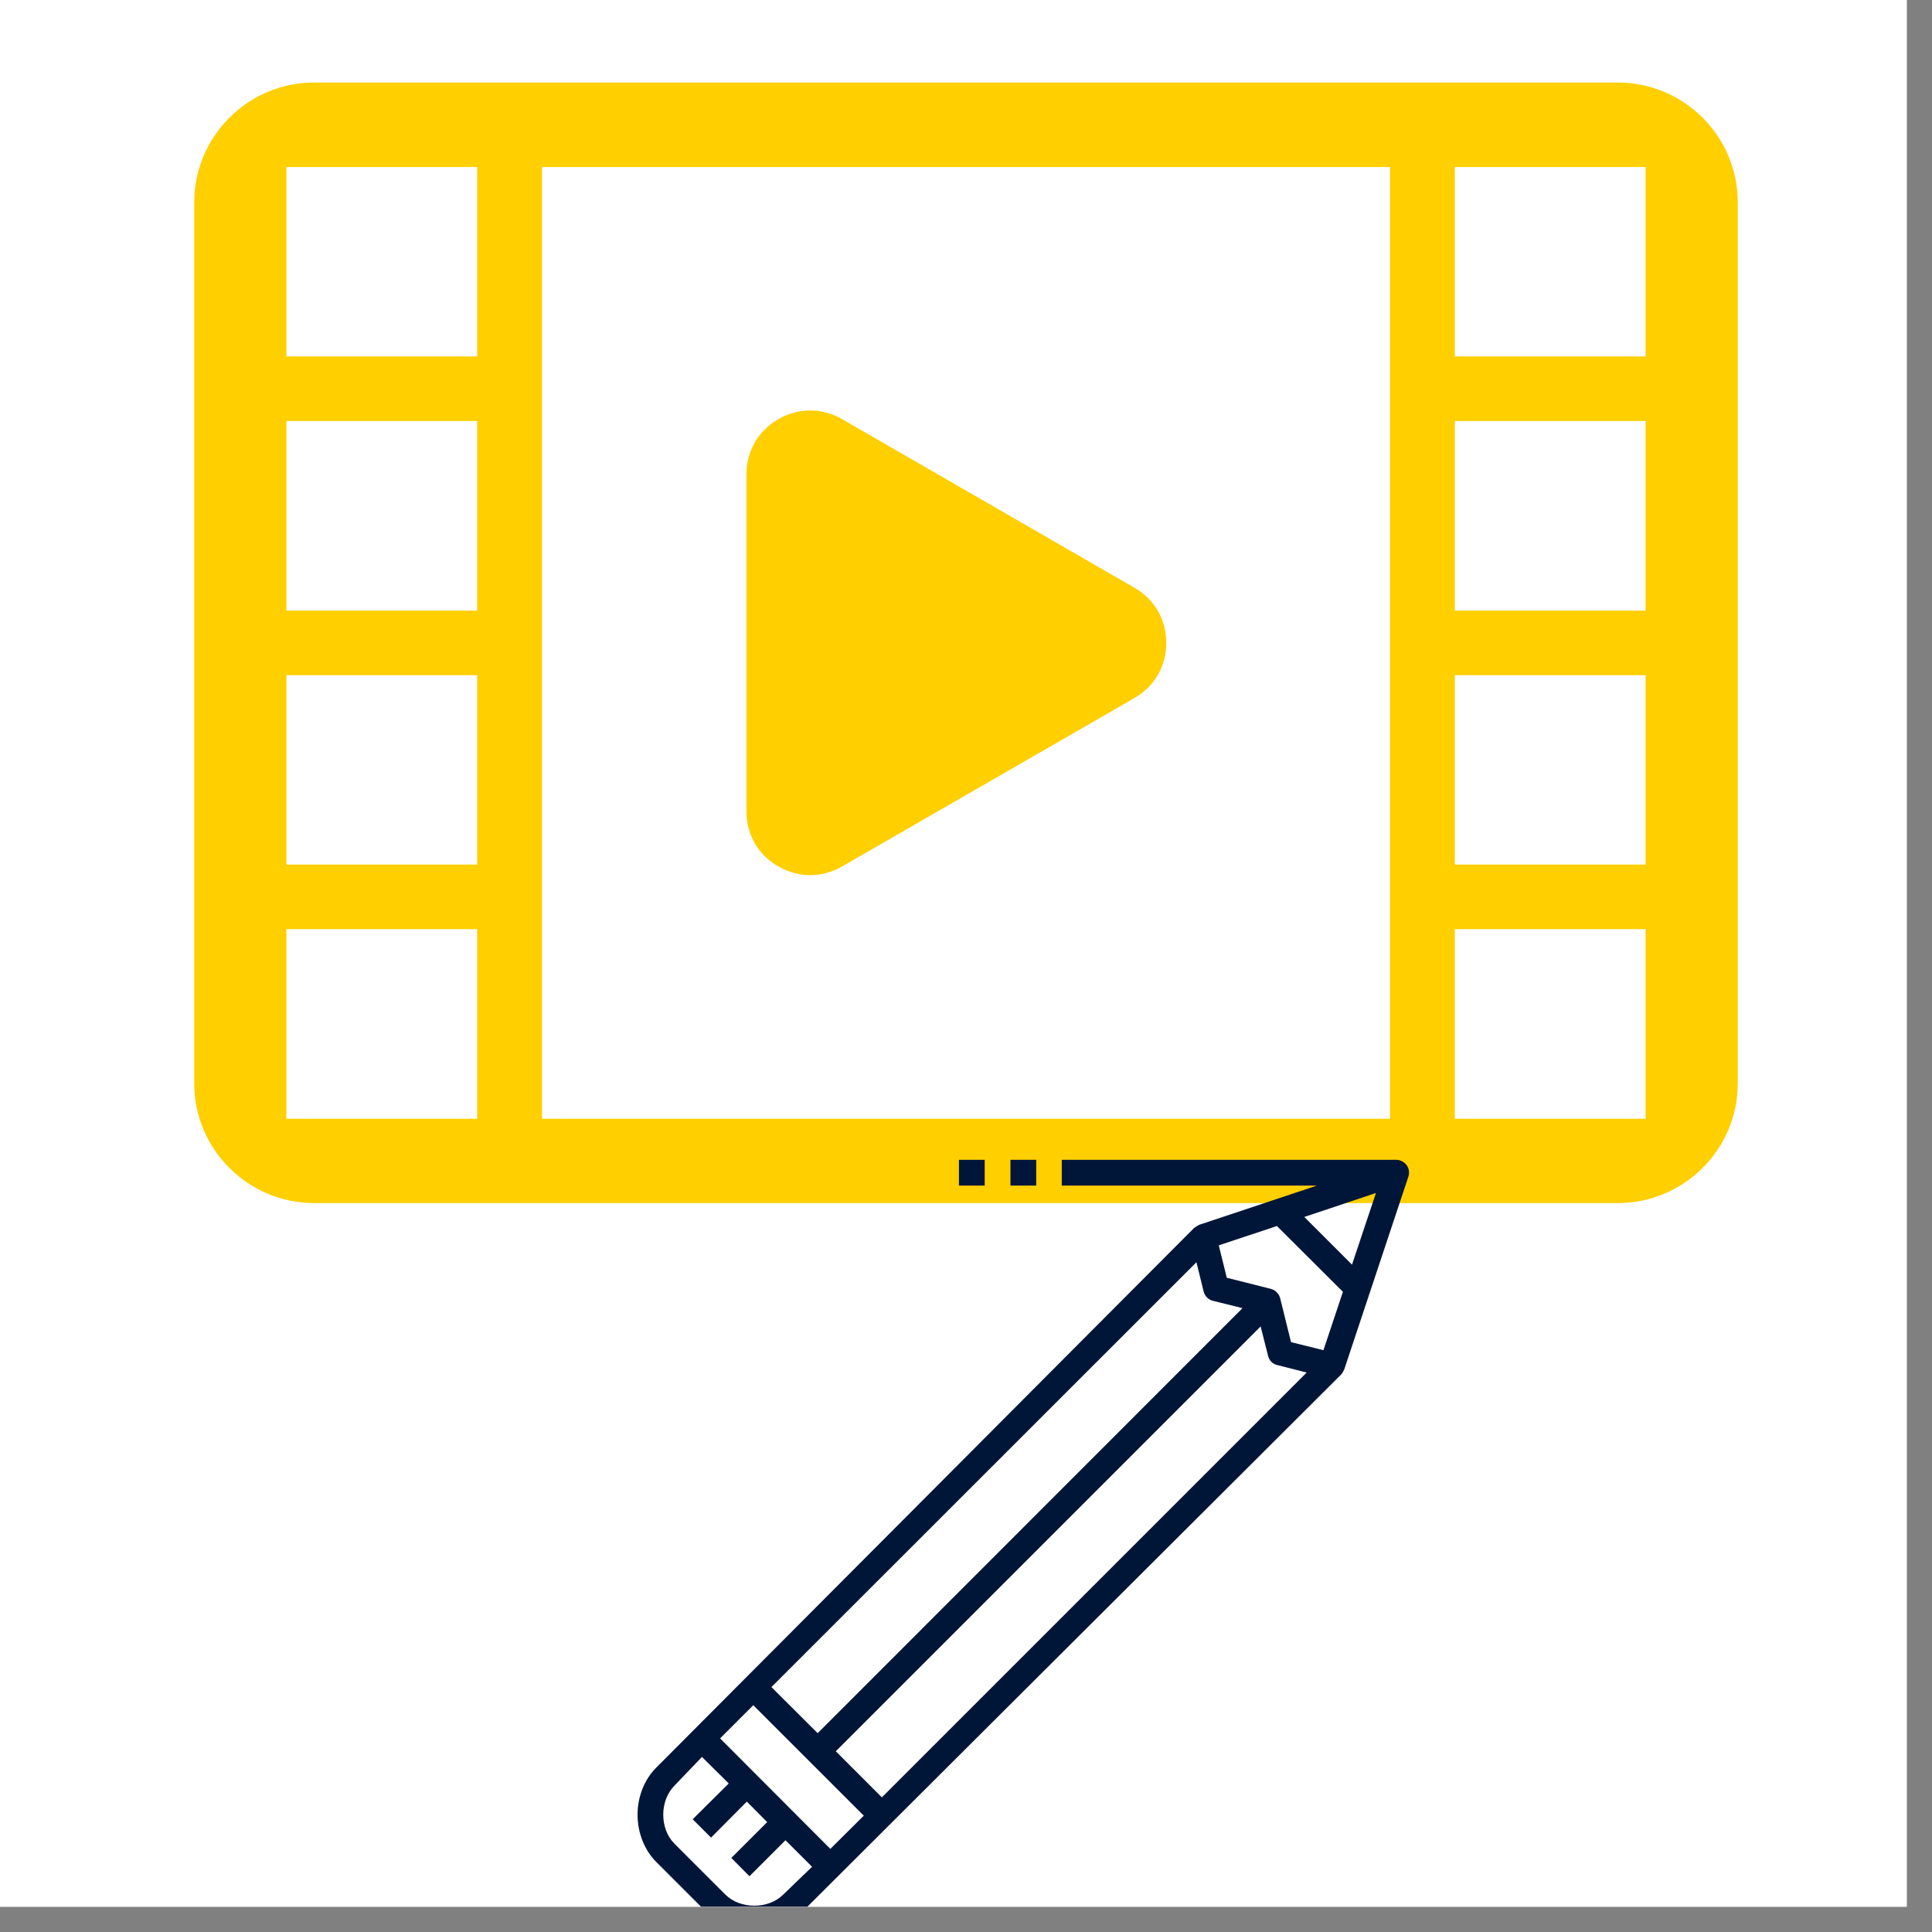
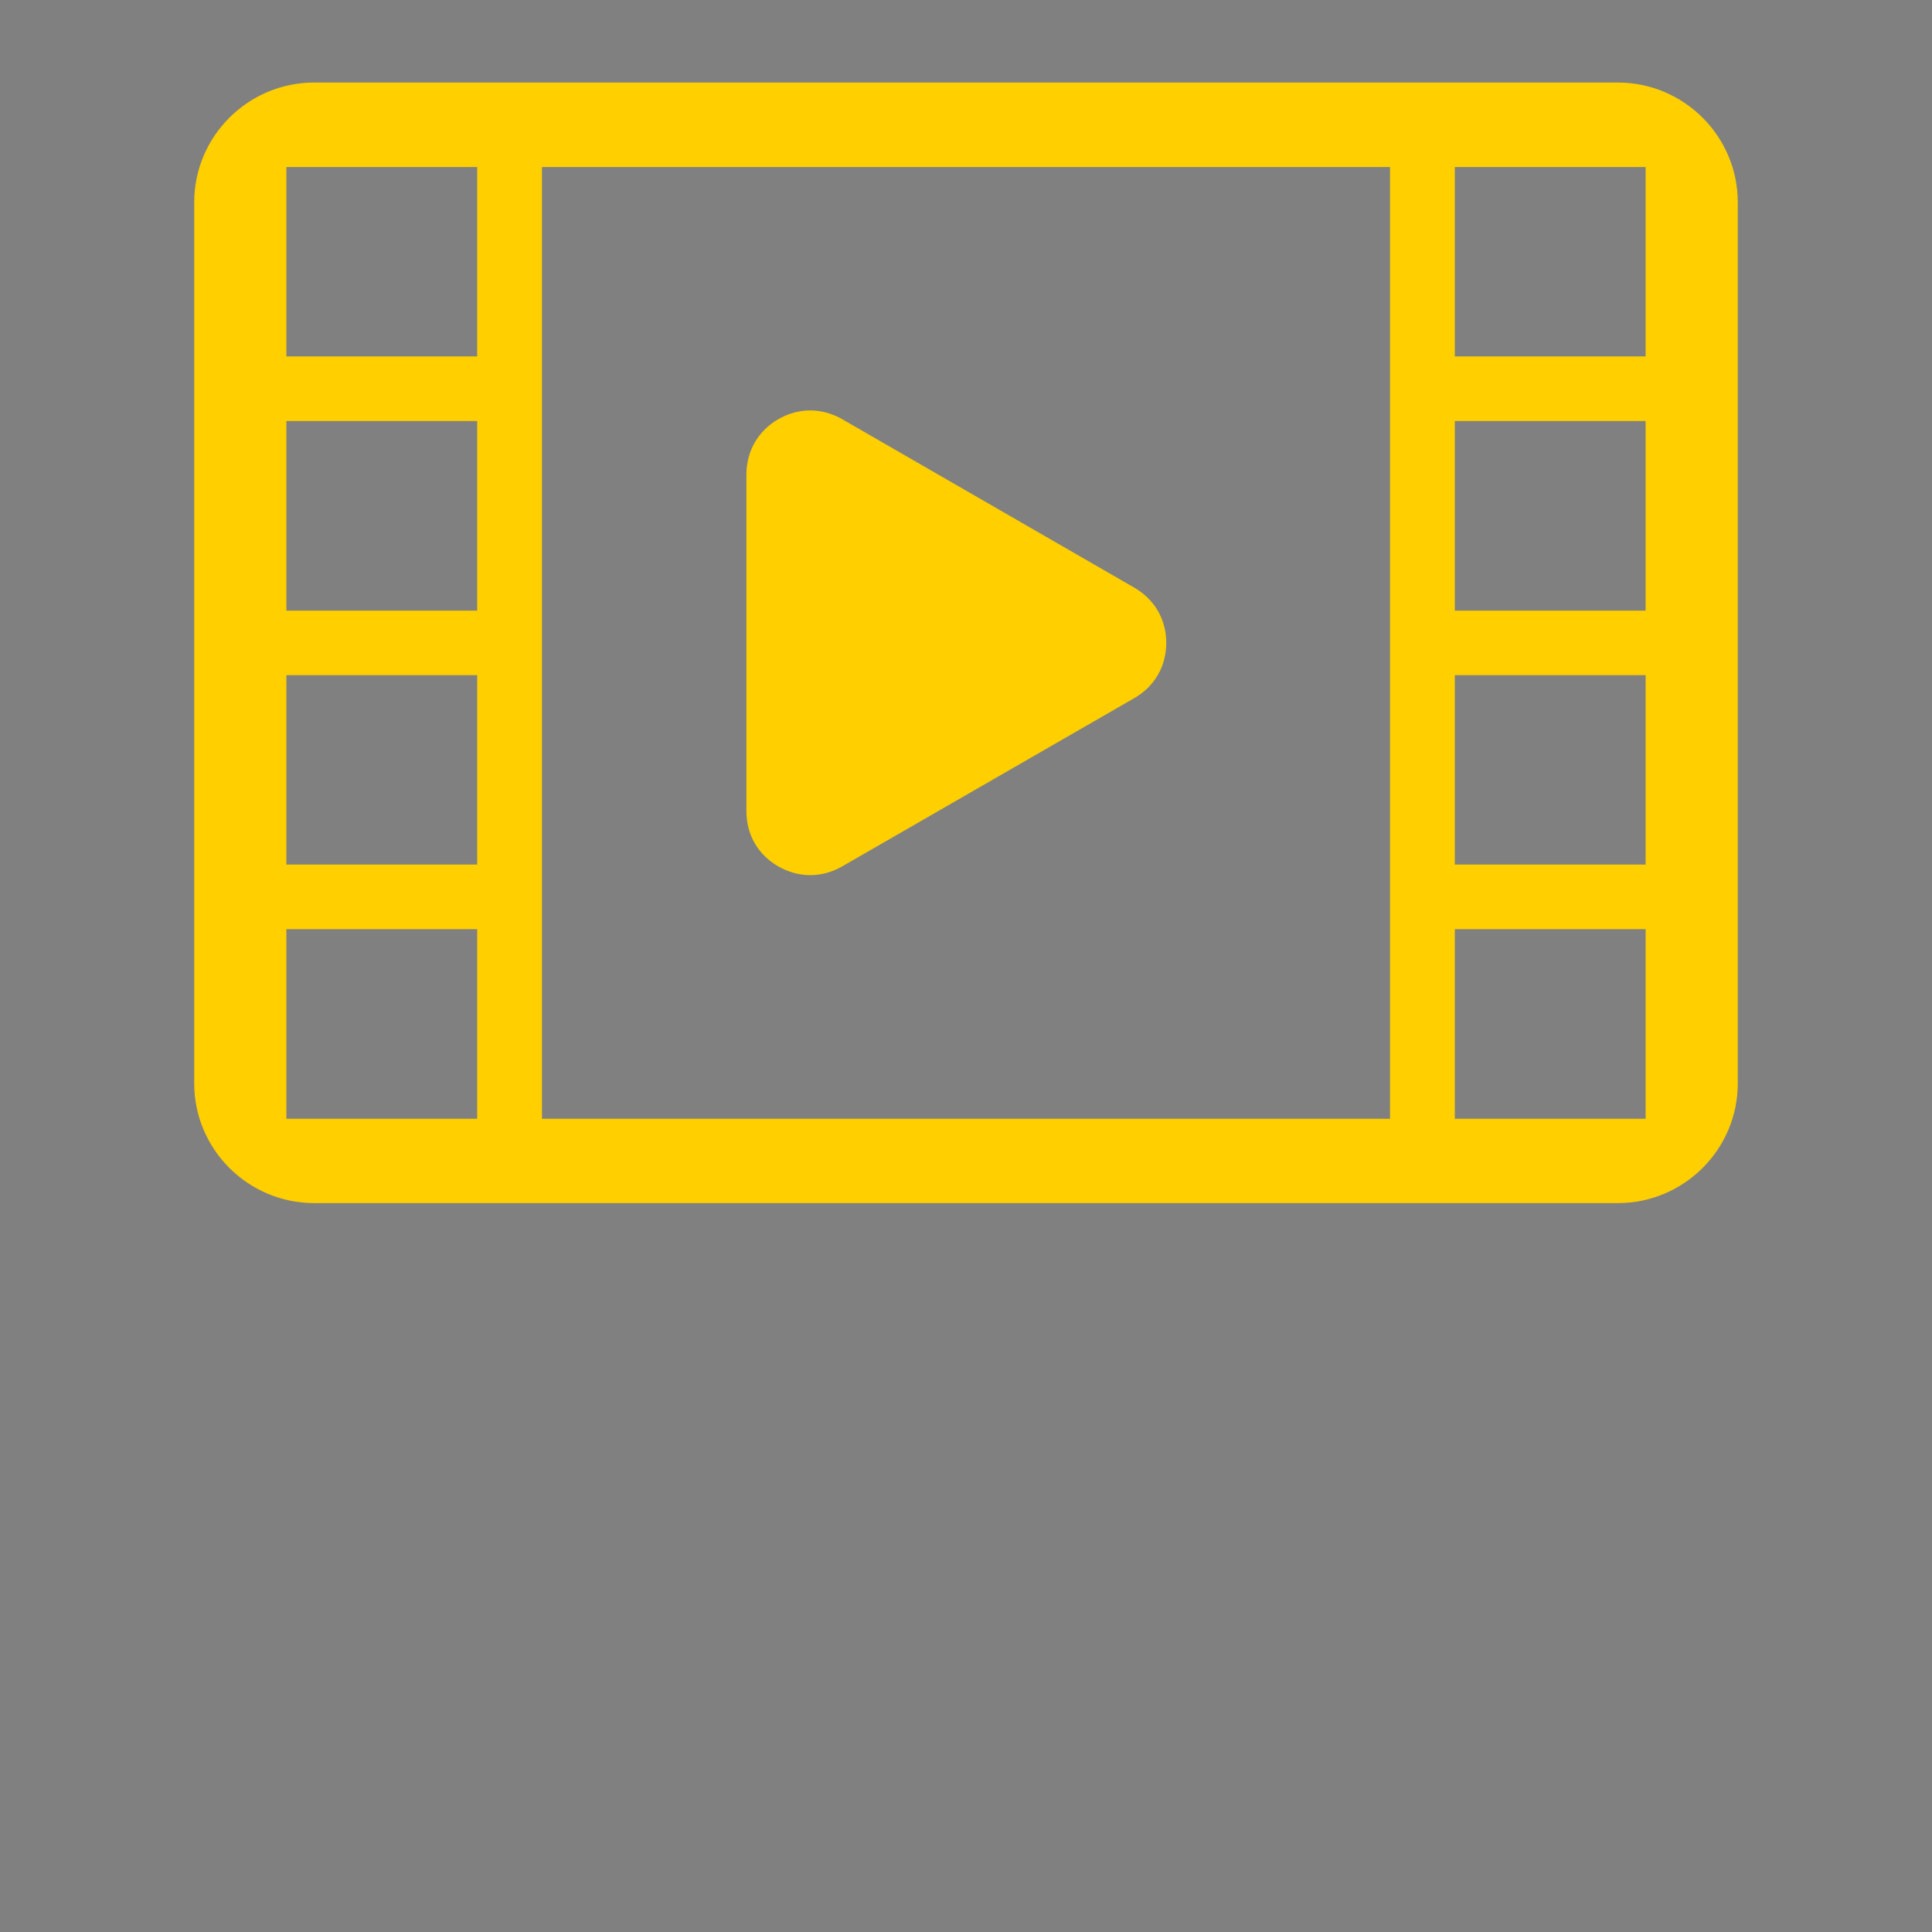
<svg xmlns="http://www.w3.org/2000/svg" width="37.5pt" height="37.5pt" viewBox="0 0 37.5 37.5" version="1.2">
  <rect x="0" y="0" width="37.5" height="37.5" fill="#808080" stroke="none" />
  <defs>
    <clipPath id="clip1">
-       <path d="M 0 0 L 37.008 0 L 37.008 37.008 L 0 37.008 Z M 0 0 " />
-     </clipPath>
+       </clipPath>
    <clipPath id="clip2">
      <path d="M 3.75 1.602 L 33.75 1.602 L 33.75 23.352 L 3.75 23.352 Z M 3.75 1.602 " />
    </clipPath>
    <clipPath id="clip3">
-       <path d="M 12.375 22.5 L 27.375 22.5 L 27.375 37.008 L 12.375 37.008 Z M 12.375 22.5 " />
-     </clipPath>
+       </clipPath>
    <clipPath id="clip4">
-       <path d="M 19 22.5 L 21 22.5 L 21 24 L 19 24 Z M 19 22.5 " />
+       <path d="M 19 22.5 L 21 24 L 19 24 Z M 19 22.5 " />
    </clipPath>
    <clipPath id="clip5">
      <path d="M 18 22.5 L 20 22.5 L 20 24 L 18 24 Z M 18 22.5 " />
    </clipPath>
  </defs>
  <g id="surface1">
    <g clip-path="url(#clip1)" clip-rule="nonzero">
      <path style=" stroke:none;fill-rule:nonzero;fill:rgb(100%,100%,100%);fill-opacity:1;" d="M 0 0 L 37.5 0 L 37.5 45 L 0 45 Z M 0 0 " />
      <path style=" stroke:none;fill-rule:nonzero;fill:rgb(100%,100%,100%);fill-opacity:1;" d="M 0 0 L 37.5 0 L 37.5 37.5 L 0 37.5 Z M 0 0 " />
      <path style=" stroke:none;fill-rule:nonzero;fill:rgb(100%,100%,100%);fill-opacity:1;" d="M 0 0 L 37.5 0 L 37.5 37.5 L 0 37.5 Z M 0 0 " />
    </g>
    <g clip-path="url(#clip2)" clip-rule="nonzero">
      <path style=" stroke:none;fill-rule:nonzero;fill:rgb(100%,81.18%,0.389%);fill-opacity:1;" d="M 9.262 8.172 L 5.559 8.172 L 5.559 11.852 L 9.262 11.852 Z M 22.016 13.551 L 16.348 16.816 C 15.953 17.043 15.5 17.043 15.105 16.816 C 14.711 16.59 14.488 16.199 14.488 15.746 L 14.488 9.211 C 14.488 8.758 14.711 8.367 15.105 8.137 C 15.5 7.91 15.953 7.91 16.348 8.137 L 22.016 11.406 C 22.41 11.633 22.637 12.023 22.637 12.477 C 22.637 12.934 22.41 13.324 22.016 13.551 Z M 31.941 3.242 L 28.238 3.242 L 28.238 6.918 L 31.941 6.918 Z M 9.262 3.242 L 5.559 3.242 L 5.559 6.918 L 9.262 6.918 Z M 33.73 3.926 L 33.73 21.031 C 33.73 22.309 32.684 23.352 31.402 23.352 L 6.098 23.352 C 4.816 23.352 3.77 22.309 3.77 21.031 L 3.77 3.926 C 3.77 2.645 4.816 1.602 6.098 1.602 L 31.402 1.602 C 32.684 1.602 33.73 2.645 33.73 3.926 Z M 26.98 3.242 L 10.52 3.242 L 10.52 21.715 L 26.98 21.715 Z M 28.238 13.105 L 28.238 16.781 L 31.941 16.781 L 31.941 13.105 Z M 31.941 18.035 L 28.238 18.035 L 28.238 21.715 L 31.941 21.715 Z M 31.941 8.172 L 28.238 8.172 L 28.238 11.852 L 31.941 11.852 Z M 5.559 13.105 L 5.559 16.781 L 9.262 16.781 L 9.262 13.105 Z M 9.262 18.035 L 5.559 18.035 L 5.559 21.715 L 9.262 21.715 Z M 9.262 18.035 " />
    </g>
    <g clip-path="url(#clip3)" clip-rule="nonzero">
      <path style=" stroke:none;fill-rule:nonzero;fill:rgb(0.389%,8.629%,21.959%);fill-opacity:1;" d="M 13.094 34.656 L 13.625 34.102 L 14.145 34.617 L 13.445 35.312 L 13.801 35.668 L 14.496 34.969 L 14.891 35.367 L 14.195 36.062 L 14.547 36.418 L 15.246 35.719 L 15.762 36.234 L 15.203 36.773 C 14.914 37.062 14.367 37.062 14.078 36.773 L 13.09 35.785 C 12.801 35.496 12.801 34.949 13.094 34.656 Z M 14.621 33.098 L 16.766 35.242 L 16.117 35.887 L 13.977 33.742 Z M 23.223 24.5 L 23.363 25.07 C 23.387 25.16 23.457 25.23 23.547 25.25 L 24.117 25.391 L 15.871 33.641 L 14.973 32.746 Z M 24.785 23.797 L 26.066 25.074 L 25.688 26.207 L 25.059 26.051 L 24.848 25.199 C 24.824 25.109 24.754 25.039 24.664 25.016 L 23.812 24.801 L 23.656 24.172 Z M 26.707 23.156 L 26.242 24.547 L 25.316 23.621 Z M 17.117 34.887 L 16.223 33.992 L 24.469 25.746 L 24.613 26.316 C 24.633 26.406 24.703 26.477 24.793 26.496 L 25.363 26.641 Z M 13.723 37.125 C 13.953 37.355 14.285 37.488 14.641 37.488 C 14.992 37.488 15.324 37.355 15.551 37.129 L 26.027 26.684 C 26.031 26.68 26.047 26.66 26.051 26.656 C 26.062 26.637 26.086 26.59 26.09 26.586 L 27.336 22.84 C 27.367 22.75 27.344 22.652 27.277 22.586 C 27.23 22.539 27.164 22.512 27.102 22.512 L 20.609 22.512 L 20.609 23.012 L 25.562 23.012 L 23.277 23.773 C 23.273 23.773 23.246 23.793 23.234 23.797 C 23.219 23.809 23.184 23.832 23.18 23.832 L 12.738 34.309 C 12.508 34.539 12.375 34.871 12.375 35.223 C 12.375 35.574 12.508 35.91 12.738 36.141 L 13.723 37.125 " />
    </g>
    <g clip-path="url(#clip4)" clip-rule="nonzero">
-       <path style=" stroke:none;fill-rule:nonzero;fill:rgb(0.389%,8.629%,21.959%);fill-opacity:1;" d="M 20.113 23.012 L 20.113 22.512 L 19.613 22.512 L 19.613 23.012 L 20.113 23.012 " />
-     </g>
+       </g>
    <g clip-path="url(#clip5)" clip-rule="nonzero">
-       <path style=" stroke:none;fill-rule:nonzero;fill:rgb(0.389%,8.629%,21.959%);fill-opacity:1;" d="M 19.113 23.012 L 19.113 22.512 L 18.613 22.512 L 18.613 23.012 L 19.113 23.012 " />
-     </g>
+       </g>
  </g>
</svg>